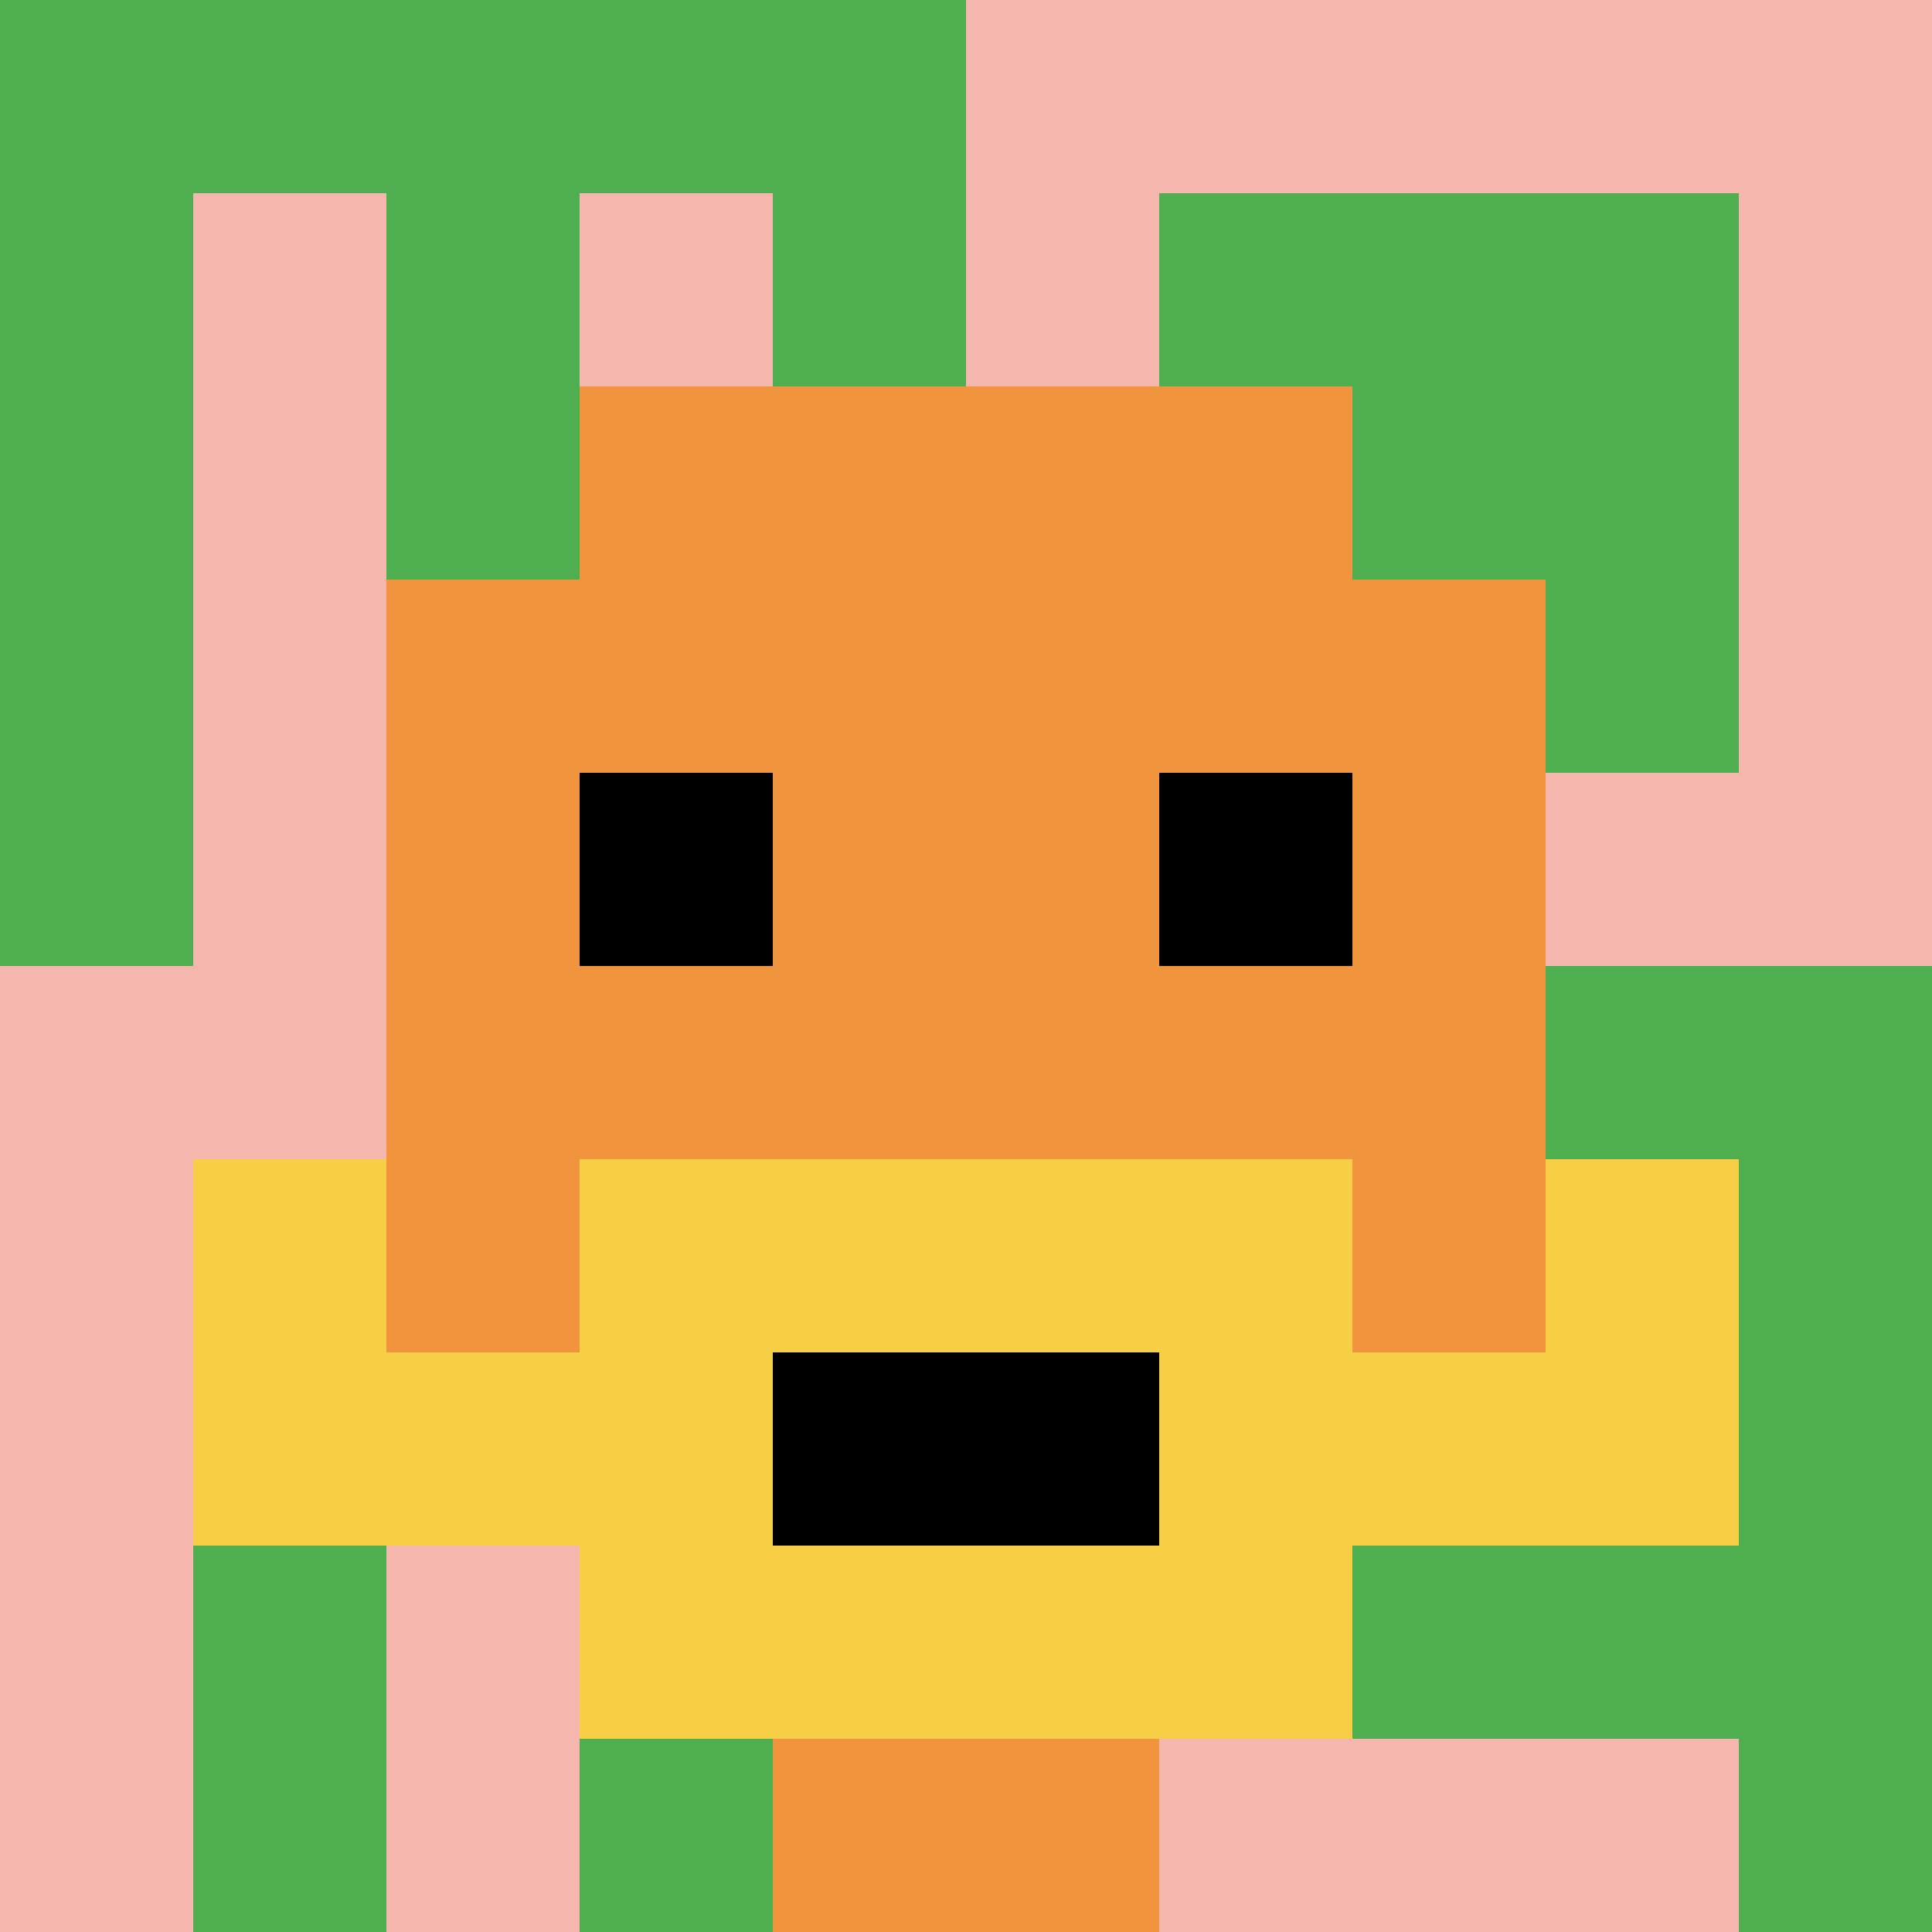
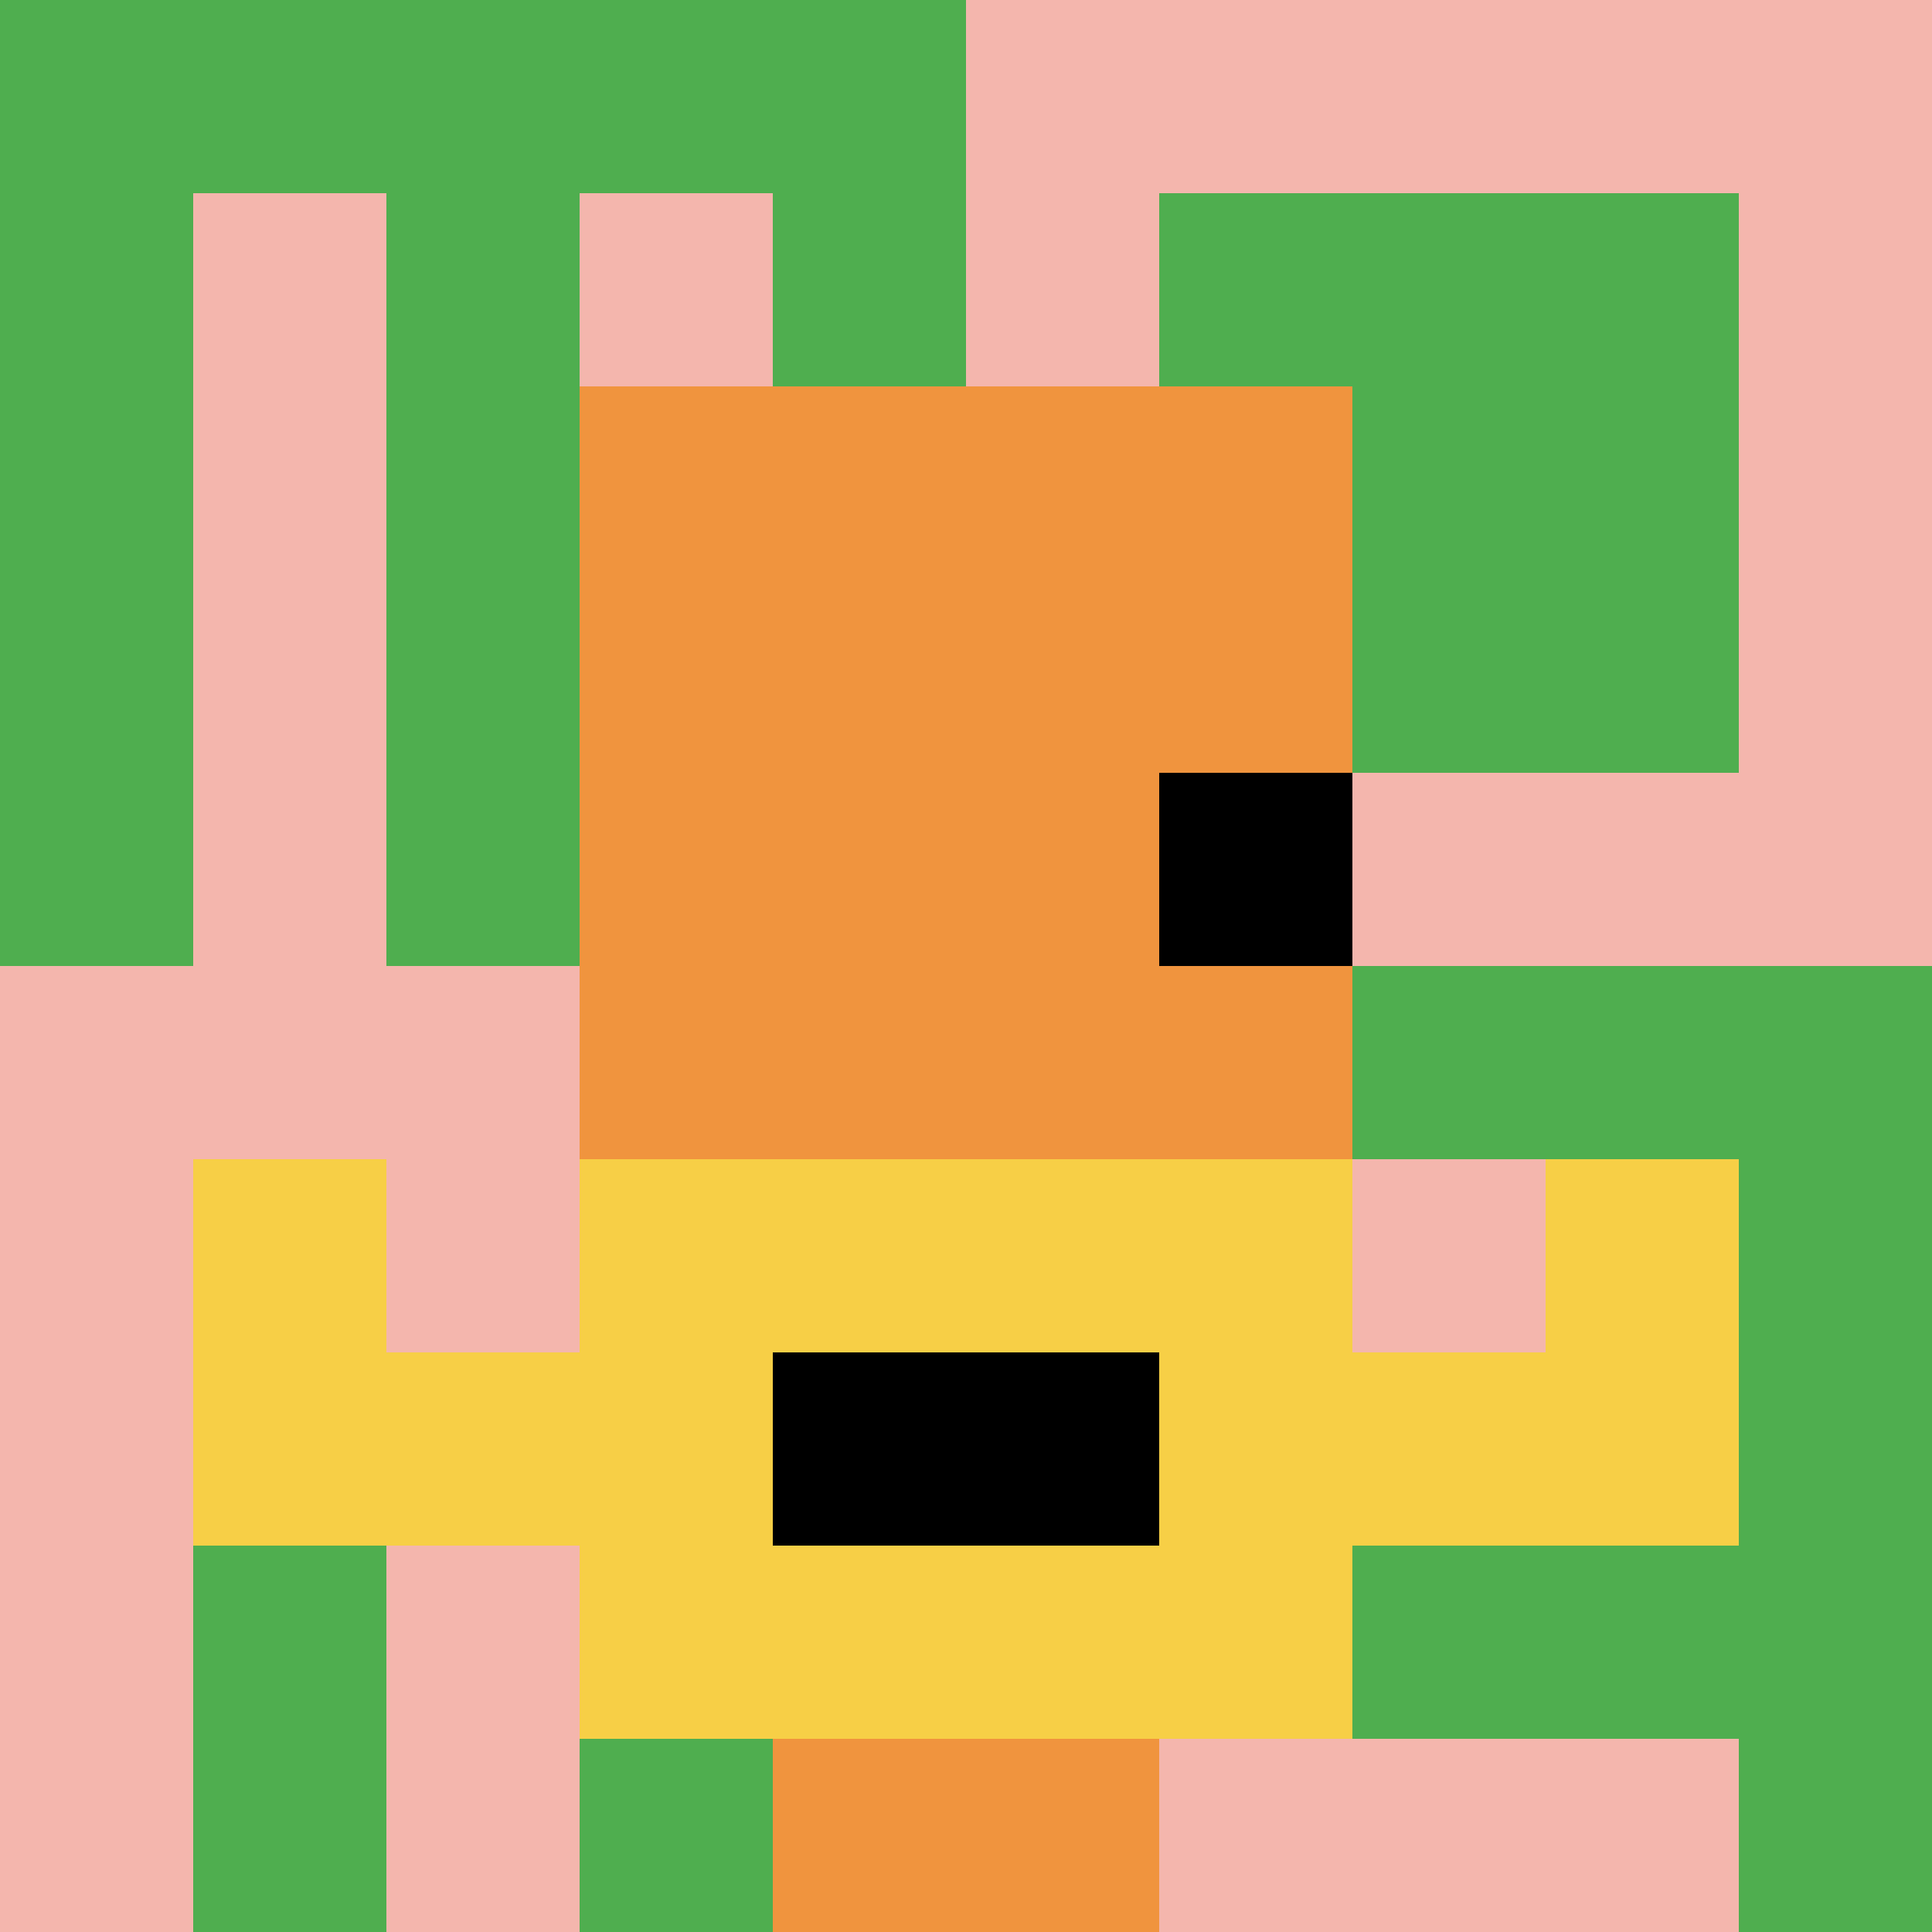
<svg xmlns="http://www.w3.org/2000/svg" version="1.1" width="898" height="898">
  <title>'goose-pfp-434879' by Dmitri Cherniak</title>
  <desc>seed=434879
backgroundColor=#ffffff
padding=20
innerPadding=0
timeout=500
dimension=1
border=false
Save=function(){return n.handleSave()}
frame=9

Rendered at Tue Oct 03 2023 19:02:26 GMT-0600 (Mountain Daylight Time)
Generated in &lt;1ms
</desc>
  <defs />
  <rect width="100%" height="100%" fill="#ffffff" />
  <g>
    <g id="0-0">
      <rect x="0" y="0" height="898" width="898" fill="#F4B6AD" />
      <g>
        <rect id="0-0-0-0-5-1" x="0" y="0" width="449" height="89.8" fill="#4FAE4F" />
        <rect id="0-0-0-0-1-5" x="0" y="0" width="89.8" height="449" fill="#4FAE4F" />
        <rect id="0-0-2-0-1-5" x="179.6" y="0" width="89.8" height="449" fill="#4FAE4F" />
        <rect id="0-0-4-0-1-5" x="359.2" y="0" width="89.8" height="449" fill="#4FAE4F" />
        <rect id="0-0-6-1-3-3" x="538.8" y="89.8" width="269.4" height="269.4" fill="#4FAE4F" />
        <rect id="0-0-1-6-1-4" x="89.8" y="538.8" width="89.8" height="359.2" fill="#4FAE4F" />
        <rect id="0-0-3-6-1-4" x="269.4" y="538.8" width="89.8" height="359.2" fill="#4FAE4F" />
        <rect id="0-0-5-5-5-1" x="449" y="449" width="449" height="89.8" fill="#4FAE4F" />
        <rect id="0-0-5-8-5-1" x="449" y="718.4" width="449" height="89.8" fill="#4FAE4F" />
        <rect id="0-0-5-5-1-5" x="449" y="449" width="89.8" height="449" fill="#4FAE4F" />
        <rect id="0-0-9-5-1-5" x="808.2" y="449" width="89.8" height="449" fill="#4FAE4F" />
      </g>
      <g>
        <rect id="0-0-3-2-4-7" x="269.4" y="179.6" width="359.2" height="628.6" fill="#F0943E" />
-         <rect id="0-0-2-3-6-5" x="179.6" y="269.4" width="538.8" height="449" fill="#F0943E" />
        <rect id="0-0-4-8-2-2" x="359.2" y="718.4" width="179.6" height="179.6" fill="#F0943E" />
        <rect id="0-0-1-7-8-1" x="89.8" y="628.6" width="718.4" height="89.8" fill="#F7CF46" />
        <rect id="0-0-3-6-4-3" x="269.4" y="538.8" width="359.2" height="269.4" fill="#F7CF46" />
        <rect id="0-0-4-7-2-1" x="359.2" y="628.6" width="179.6" height="89.8" fill="#000000" />
        <rect id="0-0-1-6-1-2" x="89.8" y="538.8" width="89.8" height="179.6" fill="#F7CF46" />
        <rect id="0-0-8-6-1-2" x="718.4" y="538.8" width="89.8" height="179.6" fill="#F7CF46" />
-         <rect id="0-0-3-4-1-1" x="269.4" y="359.2" width="89.8" height="89.8" fill="#000000" />
        <rect id="0-0-6-4-1-1" x="538.8" y="359.2" width="89.8" height="89.8" fill="#000000" />
      </g>
-       <rect x="0" y="0" stroke="white" stroke-width="0" height="898" width="898" fill="none" />
    </g>
  </g>
</svg>